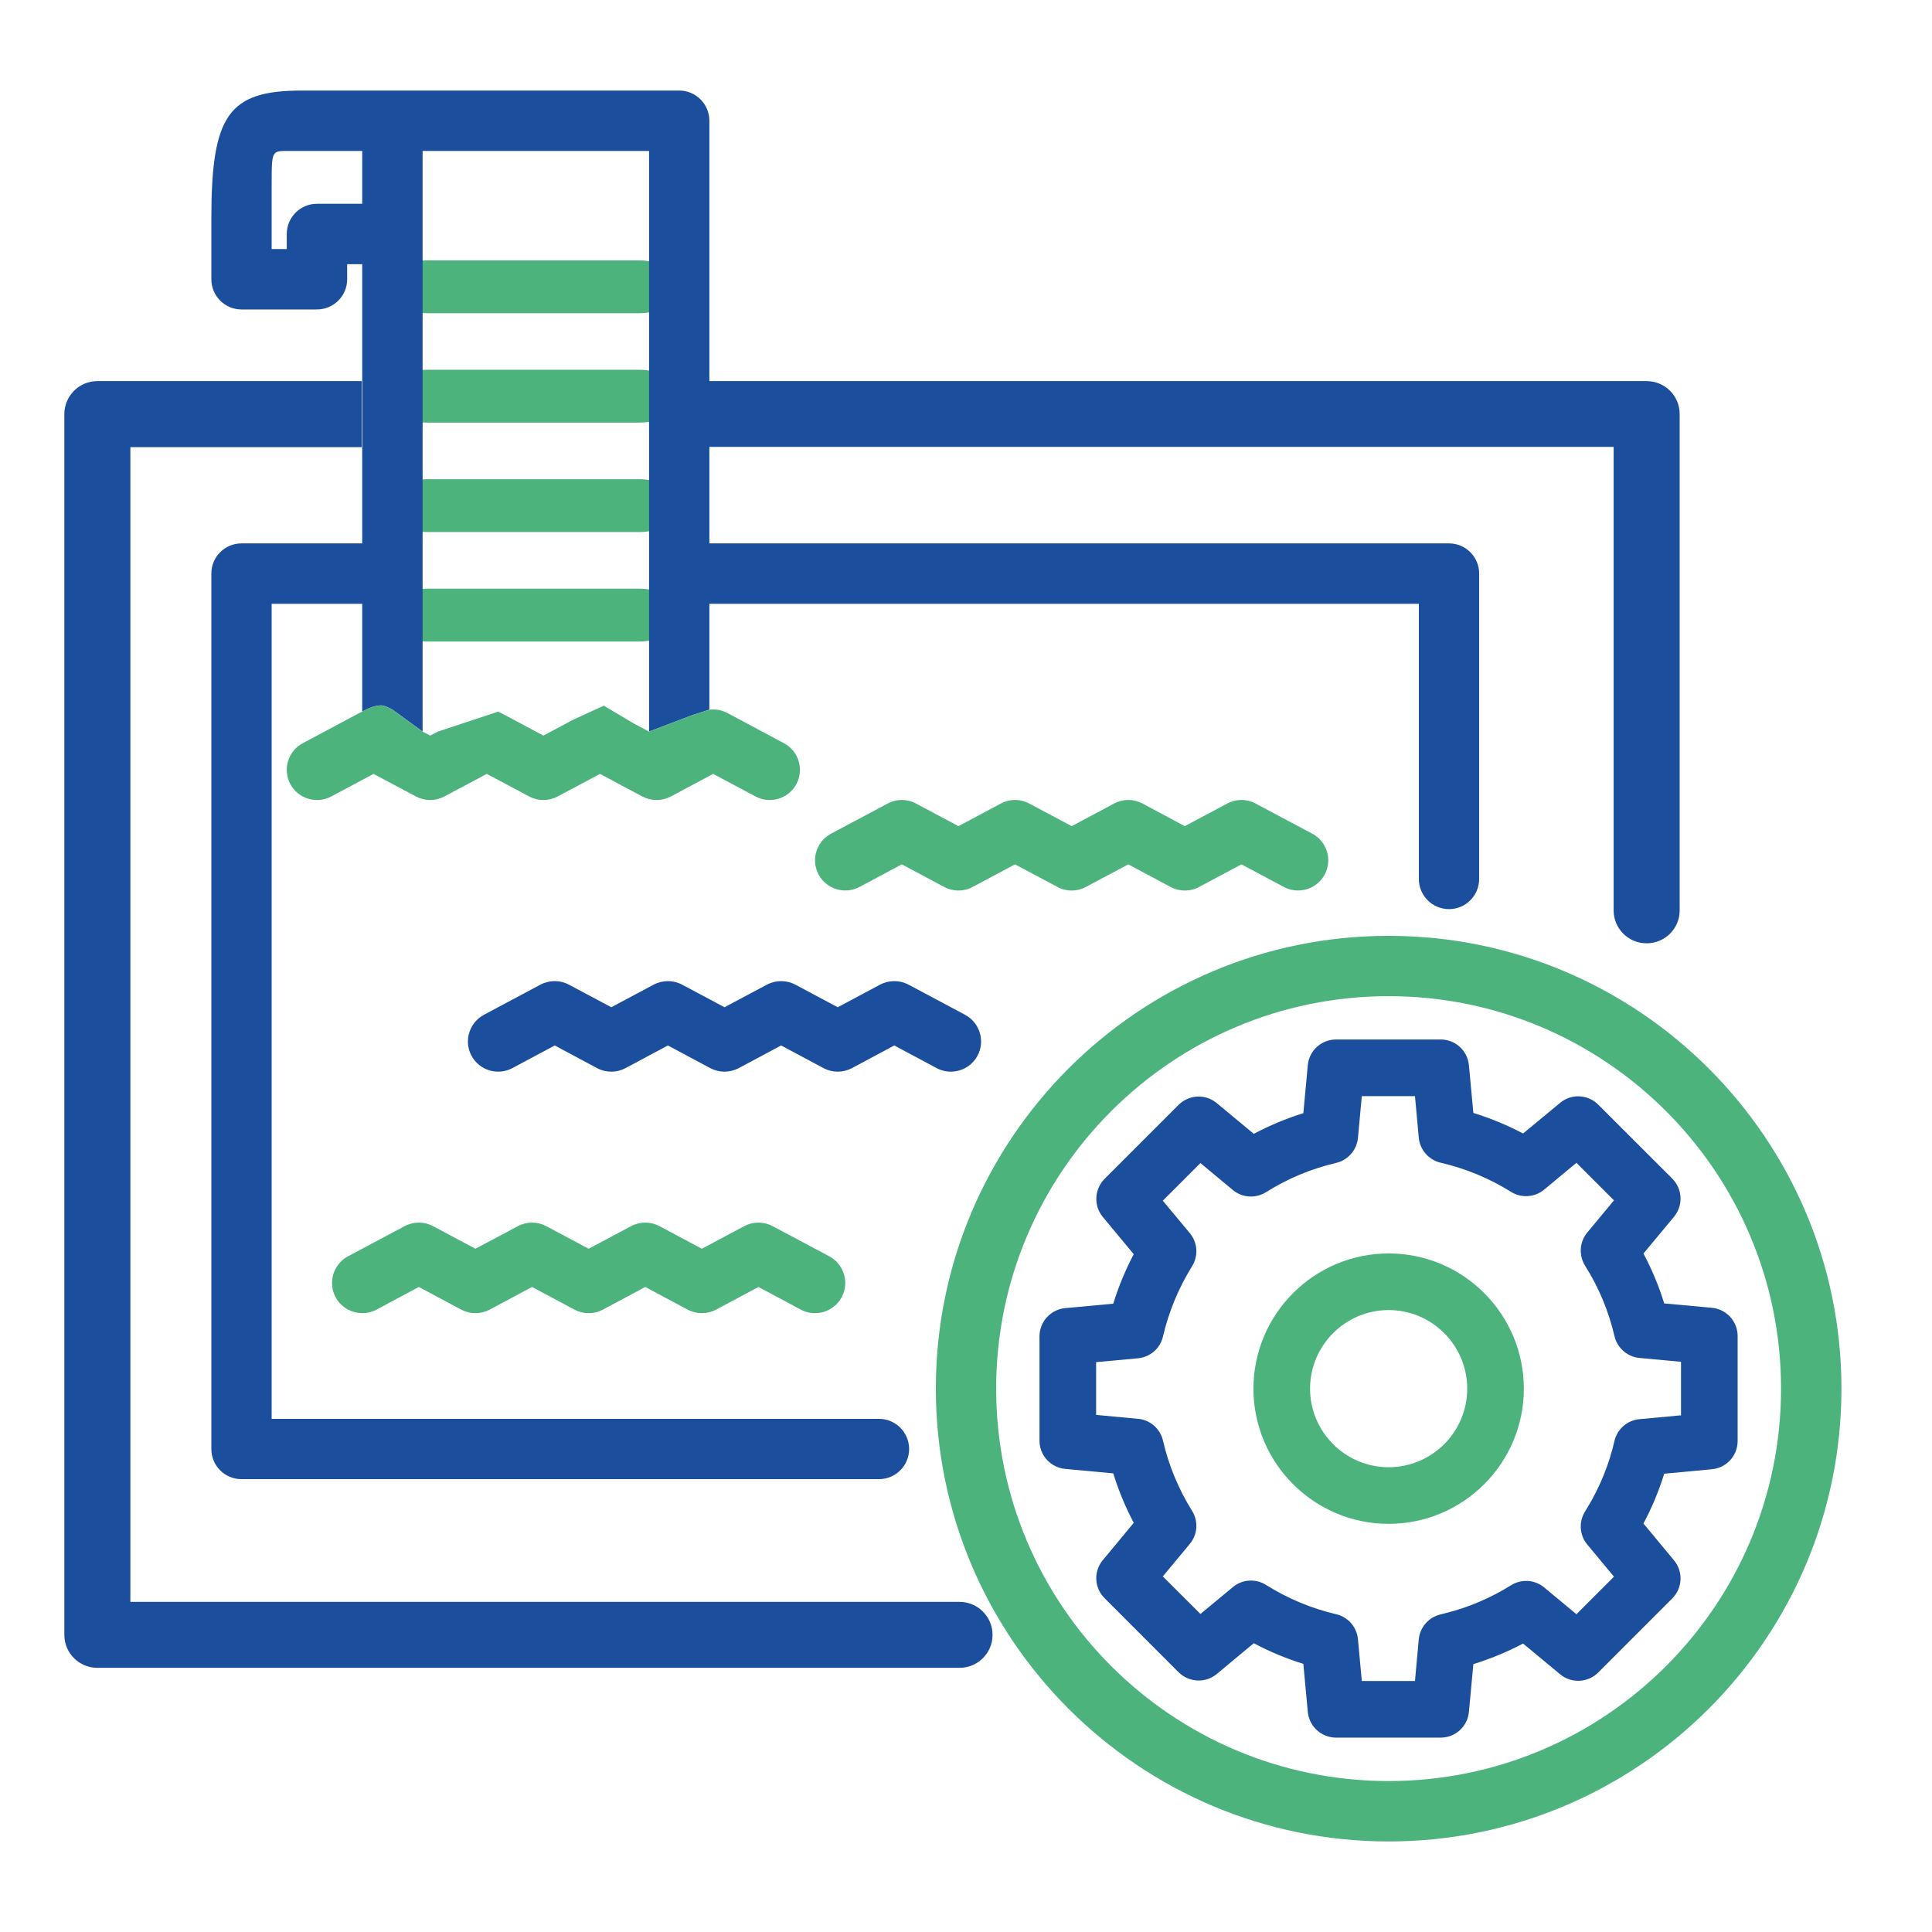
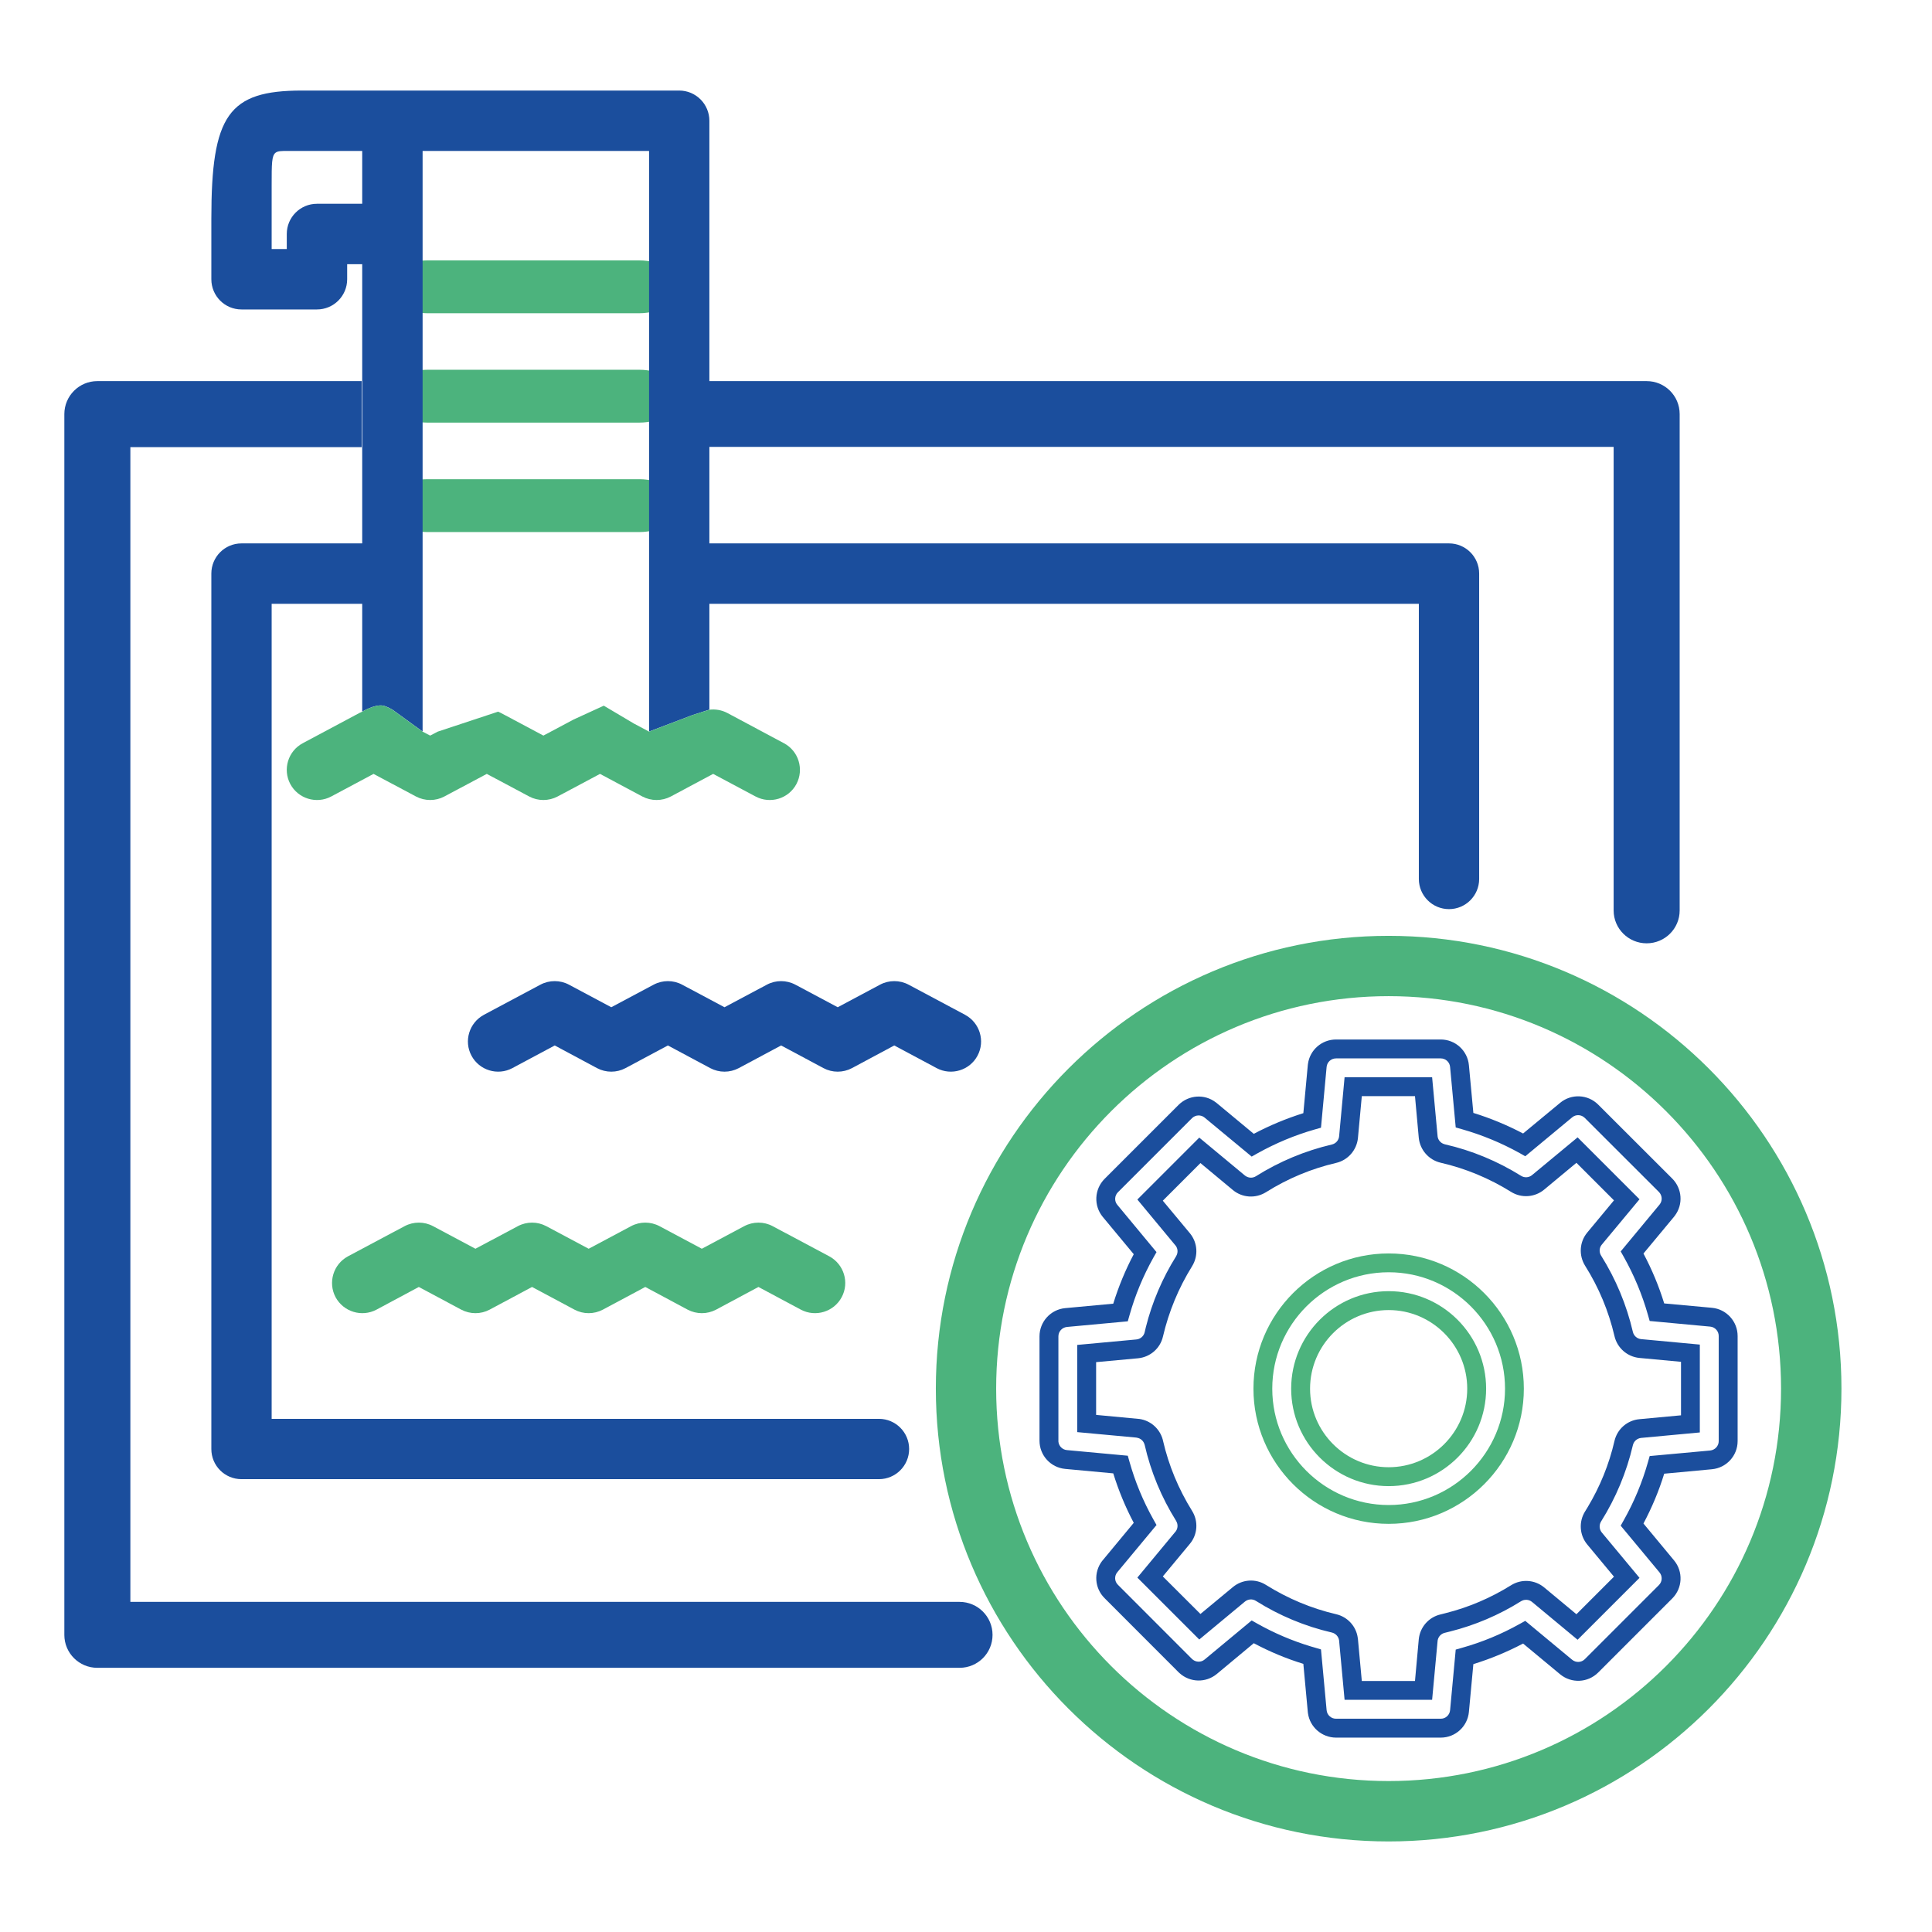
<svg xmlns="http://www.w3.org/2000/svg" width="23" height="23" viewBox="0 0 23 23" fill="none">
  <path d="M4.619 3.414C4.619 3.497 4.668 3.577 4.756 3.636C4.843 3.695 4.962 3.729 5.085 3.729H7.612C7.736 3.729 7.854 3.695 7.942 3.636C8.029 3.577 8.078 3.497 8.078 3.414C8.078 3.331 8.029 3.251 7.942 3.192C7.854 3.133 7.736 3.1 7.612 3.1H5.085C4.962 3.1 4.843 3.133 4.756 3.192C4.668 3.251 4.619 3.331 4.619 3.414Z" fill="#4CB37D" />
  <path d="M4.619 4.717C4.619 4.8 4.668 4.88 4.756 4.939C4.843 4.998 4.962 5.031 5.085 5.031H7.612C7.736 5.031 7.854 4.998 7.942 4.939C8.029 4.88 8.078 4.8 8.078 4.717C8.078 4.633 8.029 4.553 7.942 4.494C7.854 4.435 7.736 4.402 7.612 4.402H5.085C4.962 4.402 4.843 4.435 4.756 4.494C4.668 4.553 4.619 4.633 4.619 4.717Z" fill="#4CB37D" />
  <path d="M4.619 6.02C4.619 6.103 4.668 6.183 4.756 6.242C4.843 6.301 4.962 6.334 5.085 6.334H7.612C7.736 6.334 7.854 6.301 7.942 6.242C8.029 6.183 8.078 6.103 8.078 6.02C8.078 5.936 8.029 5.856 7.942 5.797C7.854 5.738 7.736 5.705 7.612 5.705H5.085C4.962 5.705 4.843 5.738 4.756 5.797C4.668 5.856 4.619 5.936 4.619 6.02Z" fill="#4CB37D" />
-   <path d="M4.619 7.322C4.619 7.406 4.668 7.486 4.756 7.545C4.843 7.604 4.962 7.637 5.085 7.637H7.612C7.736 7.637 7.854 7.604 7.942 7.545C8.029 7.486 8.078 7.406 8.078 7.322C8.078 7.239 8.029 7.159 7.942 7.1C7.854 7.041 7.736 7.008 7.612 7.008H5.085C4.962 7.008 4.843 7.041 4.756 7.1C4.668 7.159 4.619 7.239 4.619 7.322Z" fill="#4CB37D" />
  <path fill-rule="evenodd" clip-rule="evenodd" d="M4.312 5.75V6.469H2.875C2.676 6.469 2.516 6.63 2.516 6.828V17.25C2.516 17.449 2.676 17.609 2.875 17.609H10.464C10.662 17.609 10.823 17.448 10.823 17.25C10.823 17.052 10.662 16.891 10.464 16.891H3.234V7.188H4.312V8.472C4.312 8.472 4.461 8.382 4.56 8.4C4.606 8.409 4.672 8.448 4.672 8.448L5.031 8.709V1.797H5.211H5.93H6.828H7.547H7.727V8.709L8.243 8.513L8.445 8.448V7.188H16.891V10.464C16.891 10.662 17.052 10.823 17.25 10.823C17.448 10.823 17.609 10.662 17.609 10.464V6.828C17.609 6.63 17.449 6.469 17.25 6.469H8.445V5.75V5.031V1.438C8.445 1.239 8.284 1.078 8.086 1.078H3.594C2.718 1.078 2.516 1.37 2.516 2.605V3.324C2.516 3.523 2.676 3.684 2.875 3.684H3.773C3.972 3.684 4.133 3.523 4.133 3.324V3.145H4.312V5.031V5.75ZM4.312 1.797V2.426H3.773C3.575 2.426 3.414 2.587 3.414 2.785V2.965H3.234V2.207C3.234 1.949 3.234 1.853 3.281 1.818C3.308 1.797 3.351 1.797 3.419 1.797H4.312Z" fill="#1B4E9D" />
  <path d="M19.603 4.537H8.406V5.32H19.21V10.839C19.21 11.055 19.386 11.23 19.603 11.23C19.82 11.23 19.996 11.055 19.996 10.839V4.929C19.996 4.712 19.82 4.537 19.603 4.537Z" fill="#1B4E9D" />
  <path d="M1.552 5.323H4.306V4.537H1.159C0.942 4.537 0.766 4.713 0.766 4.93V19.463C0.766 19.68 0.942 19.855 1.159 19.855H11.423C11.64 19.855 11.816 19.68 11.816 19.463C11.816 19.246 11.64 19.07 11.423 19.07H1.552V5.323Z" fill="#1B4E9D" />
  <path d="M8.659 8.488C8.593 8.453 8.518 8.44 8.445 8.449L8.243 8.513L7.727 8.71L7.547 8.614L7.188 8.401L6.828 8.566L6.469 8.757L5.964 8.488C5.953 8.482 5.941 8.477 5.93 8.472L5.211 8.71L5.121 8.757L5.031 8.71L4.672 8.449C4.672 8.449 4.606 8.41 4.56 8.401C4.461 8.382 4.313 8.472 4.313 8.472C4.301 8.477 4.289 8.482 4.278 8.488L3.604 8.848C3.429 8.941 3.363 9.159 3.456 9.334C3.55 9.509 3.768 9.575 3.943 9.482L4.447 9.213L4.952 9.482C5.058 9.538 5.185 9.538 5.29 9.482L5.795 9.213L6.3 9.482C6.405 9.538 6.532 9.538 6.638 9.482L7.143 9.213L7.647 9.482C7.753 9.538 7.88 9.538 7.986 9.482L8.49 9.213L8.995 9.482C9.17 9.575 9.388 9.509 9.481 9.334C9.574 9.159 9.508 8.941 9.333 8.848L8.659 8.488Z" fill="#4CB37D" />
  <path fill-rule="evenodd" clip-rule="evenodd" d="M16.531 11.141C19.506 11.141 21.922 13.556 21.922 16.531C21.922 19.506 19.506 21.922 16.531 21.922C13.556 21.922 11.141 19.506 11.141 16.531C11.141 13.556 13.556 11.141 16.531 11.141ZM11.859 16.531C11.859 13.953 13.953 11.859 16.531 11.859C19.11 11.859 21.203 13.953 21.203 16.531C21.203 19.11 19.11 21.203 16.531 21.203C13.953 21.203 11.859 19.11 11.859 16.531Z" fill="#4CB37D" />
  <path d="M4.482 15.591C4.307 15.684 4.089 15.617 3.995 15.443C3.902 15.268 3.968 15.05 4.143 14.956L4.817 14.597C4.923 14.541 5.05 14.541 5.155 14.597L5.66 14.866L6.165 14.597C6.271 14.541 6.397 14.541 6.503 14.597L7.008 14.866L7.513 14.597C7.618 14.541 7.745 14.541 7.851 14.597L8.355 14.866L8.86 14.597C8.966 14.541 9.093 14.541 9.198 14.597L9.872 14.956C10.047 15.05 10.114 15.268 10.02 15.443C9.927 15.617 9.709 15.684 9.534 15.591L9.029 15.321L8.525 15.591C8.419 15.647 8.292 15.647 8.186 15.591L7.682 15.321L7.177 15.591C7.071 15.647 6.944 15.647 6.839 15.591L6.334 15.321L5.829 15.591C5.724 15.647 5.597 15.647 5.491 15.591L4.986 15.321L4.482 15.591Z" fill="#4CB37D" />
  <path d="M6.099 12.716C5.924 12.809 5.706 12.742 5.613 12.568C5.519 12.393 5.586 12.175 5.761 12.081L6.434 11.722C6.54 11.666 6.667 11.666 6.773 11.722L7.277 11.991L7.782 11.722C7.888 11.666 8.015 11.666 8.12 11.722L8.625 11.991L9.13 11.722C9.235 11.666 9.362 11.666 9.468 11.722L9.973 11.991L10.477 11.722C10.583 11.666 10.71 11.666 10.816 11.722L11.489 12.081C11.664 12.175 11.731 12.393 11.637 12.568C11.544 12.742 11.326 12.809 11.151 12.716L10.646 12.446L10.142 12.716C10.036 12.772 9.909 12.772 9.804 12.716L9.299 12.446L8.794 12.716C8.688 12.772 8.562 12.772 8.456 12.716L7.951 12.446L7.446 12.716C7.341 12.772 7.214 12.772 7.108 12.716L6.604 12.446L6.099 12.716Z" fill="#1B4E9D" />
-   <path d="M10.232 10.559C10.057 10.652 9.839 10.586 9.745 10.411C9.652 10.236 9.718 10.018 9.893 9.925L10.567 9.566C10.673 9.509 10.8 9.509 10.905 9.566L11.41 9.835L11.915 9.566C12.021 9.509 12.147 9.509 12.253 9.566L12.758 9.835L13.263 9.566C13.368 9.509 13.495 9.509 13.601 9.566L14.105 9.835L14.61 9.566C14.716 9.509 14.843 9.509 14.948 9.566L15.622 9.925C15.797 10.018 15.864 10.236 15.77 10.411C15.677 10.586 15.459 10.652 15.284 10.559L14.779 10.29L14.275 10.559C14.169 10.616 14.042 10.616 13.936 10.559L13.432 10.29L12.927 10.559C12.821 10.616 12.694 10.616 12.589 10.559L12.084 10.29L11.579 10.559C11.474 10.616 11.347 10.616 11.241 10.559L10.736 10.29L10.232 10.559Z" fill="#4CB37D" />
-   <path d="M16.529 15.035C15.703 15.035 15.031 15.707 15.031 16.532C15.031 17.358 15.703 18.03 16.529 18.03C17.354 18.03 18.026 17.358 18.026 16.532C18.026 15.707 17.354 15.035 16.529 15.035ZM16.529 17.581C15.951 17.581 15.48 17.11 15.48 16.532C15.48 15.955 15.951 15.484 16.529 15.484C17.107 15.484 17.577 15.955 17.577 16.532C17.577 17.11 17.107 17.581 16.529 17.581Z" fill="#4CB37D" />
  <path d="M17.917 16.532C17.917 15.768 17.295 15.146 16.532 15.146C15.768 15.146 15.146 15.768 15.146 16.532C15.146 17.295 15.768 17.917 16.532 17.917C17.295 17.917 17.917 17.295 17.917 16.532ZM17.467 16.532C17.467 16.016 17.047 15.596 16.532 15.596C16.016 15.596 15.596 16.016 15.596 16.532C15.596 17.047 16.016 17.467 16.532 17.467C17.047 17.467 17.467 17.047 17.467 16.532ZM17.692 16.532C17.692 17.172 17.172 17.692 16.532 17.692C15.892 17.692 15.371 17.172 15.371 16.532C15.371 15.892 15.892 15.371 16.532 15.371C17.172 15.371 17.692 15.892 17.692 16.532ZM18.141 16.532C18.141 17.419 17.419 18.141 16.532 18.141C15.644 18.141 14.922 17.419 14.922 16.532C14.922 15.644 15.644 14.922 16.532 14.922C17.419 14.922 18.141 15.644 18.141 16.532Z" fill="#4CB37D" />
-   <path d="M20.366 15.682L19.723 15.622C19.653 15.375 19.553 15.136 19.427 14.911L19.839 14.414C19.914 14.325 19.907 14.194 19.825 14.112L18.944 13.23C18.862 13.148 18.731 13.142 18.641 13.216L18.143 13.63C17.917 13.505 17.679 13.406 17.432 13.336L17.372 12.692C17.362 12.577 17.265 12.488 17.149 12.488H15.902C15.786 12.488 15.689 12.577 15.678 12.692L15.618 13.339C15.372 13.409 15.135 13.508 14.91 13.634L14.41 13.219C14.321 13.145 14.19 13.151 14.108 13.233L13.226 14.115C13.144 14.197 13.138 14.328 13.212 14.417L13.629 14.919C13.504 15.143 13.406 15.38 13.336 15.626L12.688 15.686C12.573 15.697 12.484 15.794 12.484 15.91V17.152C12.484 17.268 12.573 17.365 12.688 17.376L13.336 17.436C13.406 17.682 13.504 17.919 13.629 18.143L13.212 18.645C13.138 18.735 13.144 18.866 13.226 18.948L14.108 19.829C14.19 19.911 14.321 19.917 14.41 19.843L14.91 19.428C15.135 19.554 15.372 19.653 15.618 19.723L15.678 20.37C15.689 20.486 15.786 20.574 15.902 20.574H17.149C17.265 20.574 17.362 20.486 17.372 20.37L17.432 19.726C17.679 19.657 17.917 19.558 18.143 19.432L18.642 19.846C18.731 19.921 18.862 19.914 18.944 19.832L19.826 18.951C19.907 18.869 19.914 18.738 19.84 18.648L19.427 18.151C19.553 17.926 19.653 17.688 19.723 17.44L20.366 17.381C20.482 17.37 20.57 17.273 20.57 17.157V15.906C20.57 15.79 20.482 15.693 20.366 15.682ZM20.121 16.952L19.525 17.007C19.428 17.016 19.349 17.086 19.327 17.18C19.255 17.489 19.132 17.783 18.962 18.053C18.911 18.136 18.918 18.242 18.98 18.317L19.363 18.778L18.771 19.37L18.308 18.986C18.233 18.924 18.128 18.917 18.046 18.968C17.775 19.137 17.481 19.258 17.173 19.329C17.078 19.351 17.008 19.431 16.999 19.527L16.944 20.125H16.107L16.051 19.525C16.042 19.429 15.972 19.349 15.878 19.327C15.57 19.255 15.278 19.133 15.008 18.964C14.926 18.912 14.82 18.919 14.745 18.981L14.281 19.367L13.689 18.775L14.076 18.309C14.137 18.234 14.145 18.128 14.093 18.046C13.925 17.777 13.804 17.484 13.733 17.177C13.711 17.082 13.631 17.012 13.535 17.003L12.934 16.948V16.115L13.535 16.059C13.631 16.05 13.711 15.98 13.733 15.886C13.804 15.578 13.925 15.286 14.093 15.016C14.145 14.934 14.137 14.828 14.076 14.754L13.689 14.288L14.281 13.695L14.745 14.081C14.82 14.143 14.926 14.15 15.008 14.099C15.278 13.93 15.57 13.807 15.878 13.736C15.972 13.714 16.042 13.634 16.051 13.537L16.107 12.938H16.944L16.999 13.535C17.008 13.632 17.078 13.711 17.173 13.733C17.482 13.804 17.775 13.926 18.046 14.095C18.128 14.146 18.233 14.139 18.308 14.077L18.771 13.692L19.363 14.284L18.98 14.746C18.918 14.821 18.911 14.927 18.963 15.009C19.133 15.279 19.255 15.573 19.327 15.882C19.349 15.976 19.428 16.046 19.525 16.055L20.121 16.11V16.952Z" fill="#1B4E9D" />
  <path d="M20.461 15.905C20.461 15.847 20.417 15.798 20.359 15.793L19.639 15.726L19.618 15.652C19.55 15.413 19.454 15.183 19.332 14.965L19.294 14.898L19.756 14.341L19.762 14.333C19.793 14.289 19.787 14.229 19.749 14.19L18.867 13.309C18.826 13.268 18.761 13.264 18.716 13.302L18.158 13.765L18.091 13.727C17.873 13.606 17.643 13.511 17.404 13.443L17.33 13.422L17.263 12.702C17.258 12.644 17.21 12.6 17.152 12.6H15.905C15.847 12.6 15.798 12.644 15.793 12.702L15.726 13.425L15.652 13.446C15.414 13.514 15.185 13.61 14.968 13.731L14.901 13.769L14.341 13.305C14.297 13.268 14.231 13.271 14.19 13.312L13.309 14.193C13.268 14.234 13.264 14.3 13.302 14.344L13.768 14.906L13.73 14.973C13.609 15.19 13.514 15.418 13.447 15.656L13.426 15.73L12.702 15.797C12.644 15.803 12.6 15.851 12.6 15.909V17.151L12.6 17.162C12.605 17.215 12.647 17.258 12.701 17.263L13.426 17.33L13.447 17.404C13.514 17.642 13.609 17.871 13.73 18.087L13.768 18.155L13.302 18.716C13.264 18.761 13.267 18.826 13.309 18.867L14.19 19.749L14.198 19.756C14.239 19.79 14.3 19.791 14.341 19.756L14.901 19.291L14.968 19.329C15.171 19.443 15.385 19.534 15.607 19.601L15.652 19.614L15.726 19.636L15.793 20.359C15.798 20.417 15.847 20.461 15.905 20.461H17.152C17.21 20.461 17.258 20.417 17.263 20.359L17.33 19.638L17.404 19.617C17.643 19.55 17.873 19.455 18.091 19.333L18.158 19.296L18.716 19.759C18.761 19.796 18.826 19.793 18.867 19.752L19.749 18.87C19.79 18.829 19.793 18.764 19.756 18.719L19.294 18.163L19.332 18.095C19.454 17.878 19.55 17.648 19.618 17.408L19.639 17.334L20.359 17.268C20.417 17.262 20.461 17.214 20.461 17.156V15.905ZM17.049 12.824L17.114 13.524L17.115 13.533C17.122 13.574 17.152 13.608 17.192 13.62L17.201 13.623C17.522 13.696 17.827 13.823 18.108 13.998C18.149 14.024 18.202 14.02 18.239 13.989L18.781 13.54L19.518 14.277L19.069 14.817C19.038 14.854 19.035 14.907 19.061 14.948C19.237 15.229 19.364 15.534 19.439 15.856C19.45 15.903 19.49 15.938 19.538 15.942L20.236 16.007V17.053L19.538 17.118C19.49 17.123 19.45 17.157 19.439 17.205C19.364 17.526 19.237 17.831 19.061 18.112C19.035 18.153 19.038 18.206 19.069 18.244L19.069 18.244L19.518 18.784L18.781 19.521L18.239 19.071C18.202 19.04 18.149 19.037 18.108 19.062L18.108 19.062C17.845 19.227 17.56 19.348 17.261 19.423L17.201 19.438C17.157 19.448 17.123 19.483 17.115 19.528L17.114 19.537L17.049 20.236H16.007L15.942 19.534L15.941 19.525C15.933 19.481 15.9 19.446 15.856 19.435C15.536 19.361 15.231 19.234 14.951 19.058L14.951 19.058C14.911 19.032 14.857 19.036 14.82 19.067L14.277 19.518L13.54 18.781L13.992 18.236L13.998 18.229C14.022 18.195 14.025 18.15 14.005 18.113L14.001 18.105C13.826 17.825 13.7 17.521 13.627 17.201L13.624 17.192C13.611 17.152 13.578 17.123 13.536 17.116L13.527 17.114L12.824 17.049V16.011L13.527 15.946C13.576 15.942 13.616 15.907 13.627 15.86L13.641 15.8C13.716 15.502 13.837 15.218 14.001 14.956L14.005 14.948C14.025 14.911 14.022 14.866 13.998 14.832L13.992 14.825L13.54 14.28L14.277 13.543L14.82 13.994L14.827 13.999C14.864 14.025 14.913 14.027 14.951 14.003L14.951 14.003C15.231 13.827 15.536 13.7 15.856 13.625H15.856C15.903 13.614 15.938 13.574 15.942 13.526L16.007 12.824H17.049ZM16.166 13.547C16.152 13.691 16.048 13.811 15.907 13.844L15.907 13.844C15.611 13.913 15.33 14.03 15.071 14.193L15.071 14.193C14.947 14.27 14.789 14.26 14.677 14.167L14.677 14.167L14.291 13.846L13.843 14.294L14.165 14.681C14.258 14.793 14.268 14.951 14.191 15.075C14.03 15.334 13.914 15.615 13.845 15.91C13.813 16.052 13.693 16.156 13.548 16.17L13.049 16.216V16.844L13.548 16.891L13.562 16.892C13.696 16.91 13.806 17.007 13.842 17.137L13.845 17.15C13.913 17.446 14.03 17.727 14.191 17.986C14.268 18.109 14.258 18.268 14.165 18.379L13.843 18.767L14.291 19.214L14.677 18.894L14.677 18.894C14.789 18.801 14.948 18.79 15.071 18.868C15.33 19.03 15.611 19.148 15.907 19.217C16.044 19.249 16.146 19.362 16.164 19.5L16.166 19.514L16.212 20.012H16.845L16.89 19.516C16.904 19.371 17.009 19.251 17.151 19.219L17.206 19.205C17.482 19.136 17.745 19.024 17.989 18.872C18.112 18.795 18.271 18.805 18.383 18.898L18.383 18.898L18.767 19.217L19.214 18.77L18.896 18.387C18.803 18.275 18.793 18.116 18.87 17.993L18.9 17.944C19.048 17.698 19.156 17.432 19.22 17.154C19.253 17.012 19.373 16.908 19.517 16.895L20.012 16.849V16.212L19.517 16.166C19.373 16.152 19.253 16.048 19.22 15.906C19.151 15.61 19.034 15.328 18.87 15.068C18.793 14.944 18.803 14.785 18.896 14.673L19.214 14.29L18.767 13.843L18.383 14.162C18.271 14.255 18.112 14.266 17.989 14.189C17.729 14.027 17.447 13.91 17.151 13.842C17.009 13.809 16.904 13.689 16.89 13.544L16.845 13.049H16.212L16.166 13.547ZM20.686 17.156C20.686 17.33 20.553 17.475 20.38 17.491L19.812 17.544C19.749 17.749 19.666 17.947 19.565 18.137L19.929 18.576C20.04 18.709 20.031 18.906 19.908 19.029L19.026 19.911C18.903 20.034 18.707 20.043 18.573 19.932L18.132 19.566C17.942 19.666 17.744 19.748 17.54 19.811L17.487 20.38C17.471 20.553 17.326 20.686 17.152 20.686H15.905C15.736 20.685 15.594 20.561 15.571 20.396L15.569 20.38L15.516 19.808C15.312 19.745 15.115 19.663 14.926 19.562L14.485 19.929C14.355 20.036 14.167 20.031 14.043 19.919L14.031 19.908L13.15 19.026C13.03 18.907 13.018 18.719 13.119 18.585L13.129 18.573L13.497 18.129C13.397 17.94 13.316 17.743 13.253 17.54L12.681 17.487C12.508 17.471 12.375 17.326 12.375 17.151V15.909C12.375 15.735 12.508 15.589 12.681 15.573L13.253 15.52C13.316 15.317 13.397 15.12 13.497 14.931L13.129 14.488C13.018 14.354 13.027 14.158 13.15 14.034L14.031 13.153C14.151 13.034 14.339 13.021 14.472 13.122L14.485 13.132L14.926 13.498C15.115 13.398 15.312 13.316 15.516 13.252L15.569 12.681L15.571 12.665C15.594 12.499 15.736 12.375 15.905 12.375H17.152C17.326 12.375 17.471 12.508 17.487 12.681L17.54 13.249C17.744 13.312 17.942 13.394 18.132 13.494L18.573 13.129L18.573 13.129C18.706 13.018 18.903 13.027 19.026 13.15L19.908 14.031C20.027 14.151 20.039 14.339 19.939 14.472L19.929 14.485L19.565 14.923C19.666 15.113 19.749 15.312 19.812 15.517L20.38 15.569C20.553 15.585 20.686 15.731 20.686 15.905V17.156Z" fill="#1B4E9D" />
</svg>